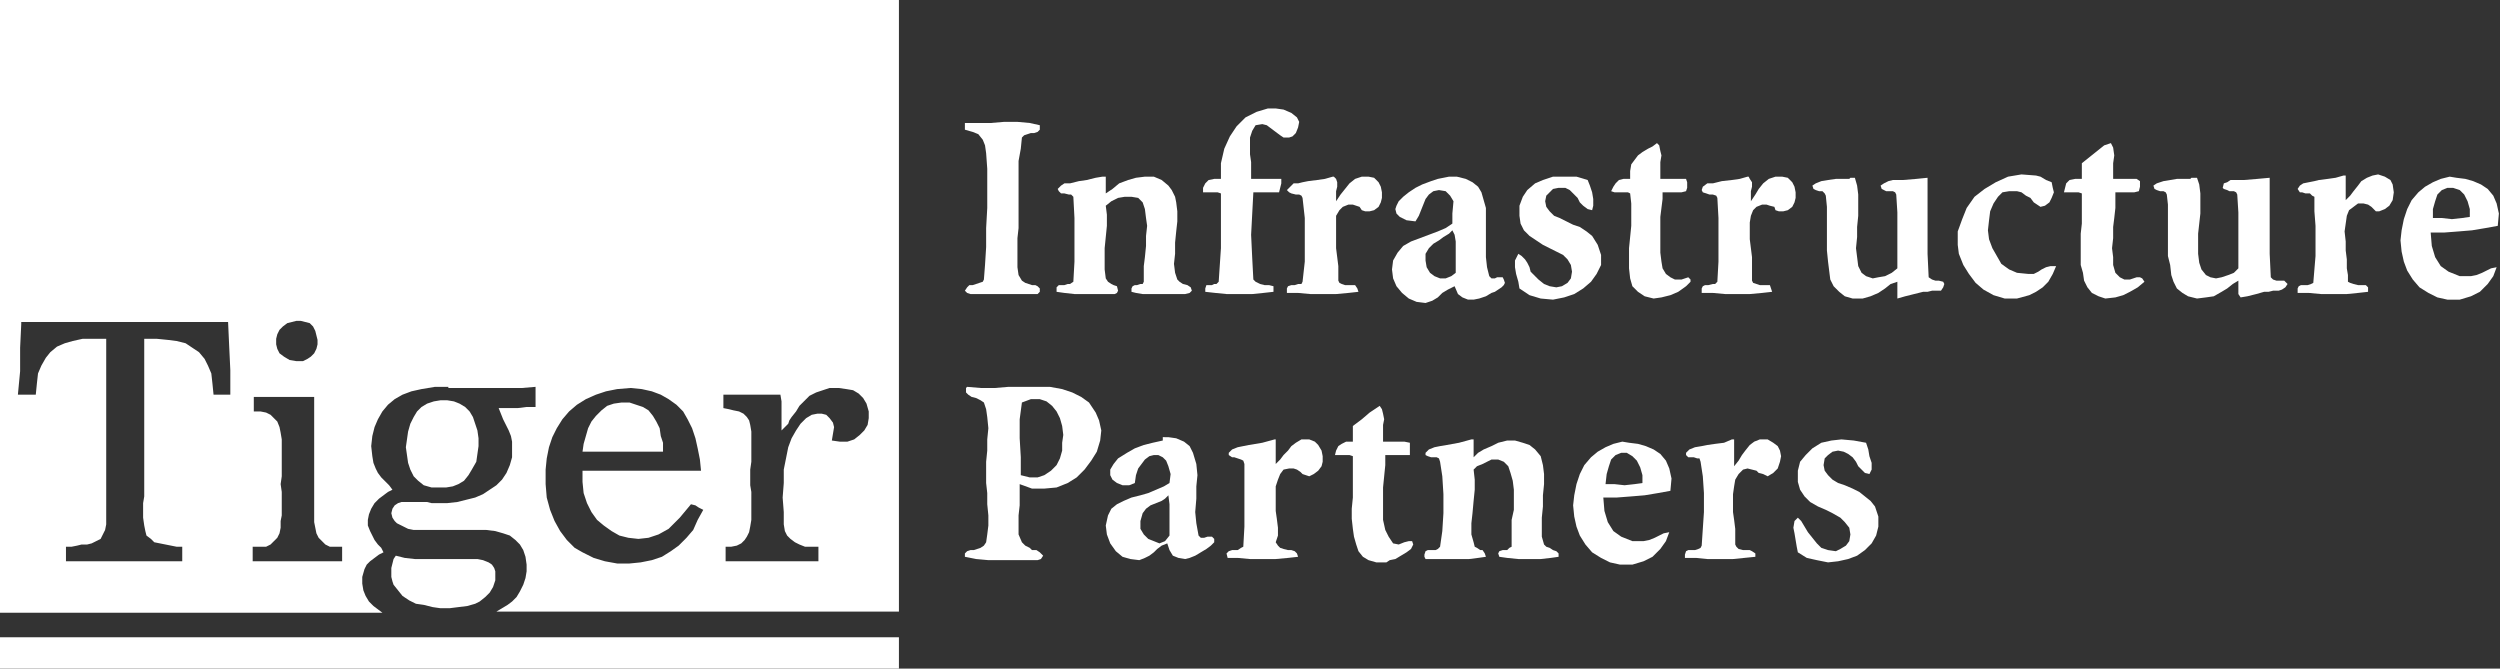
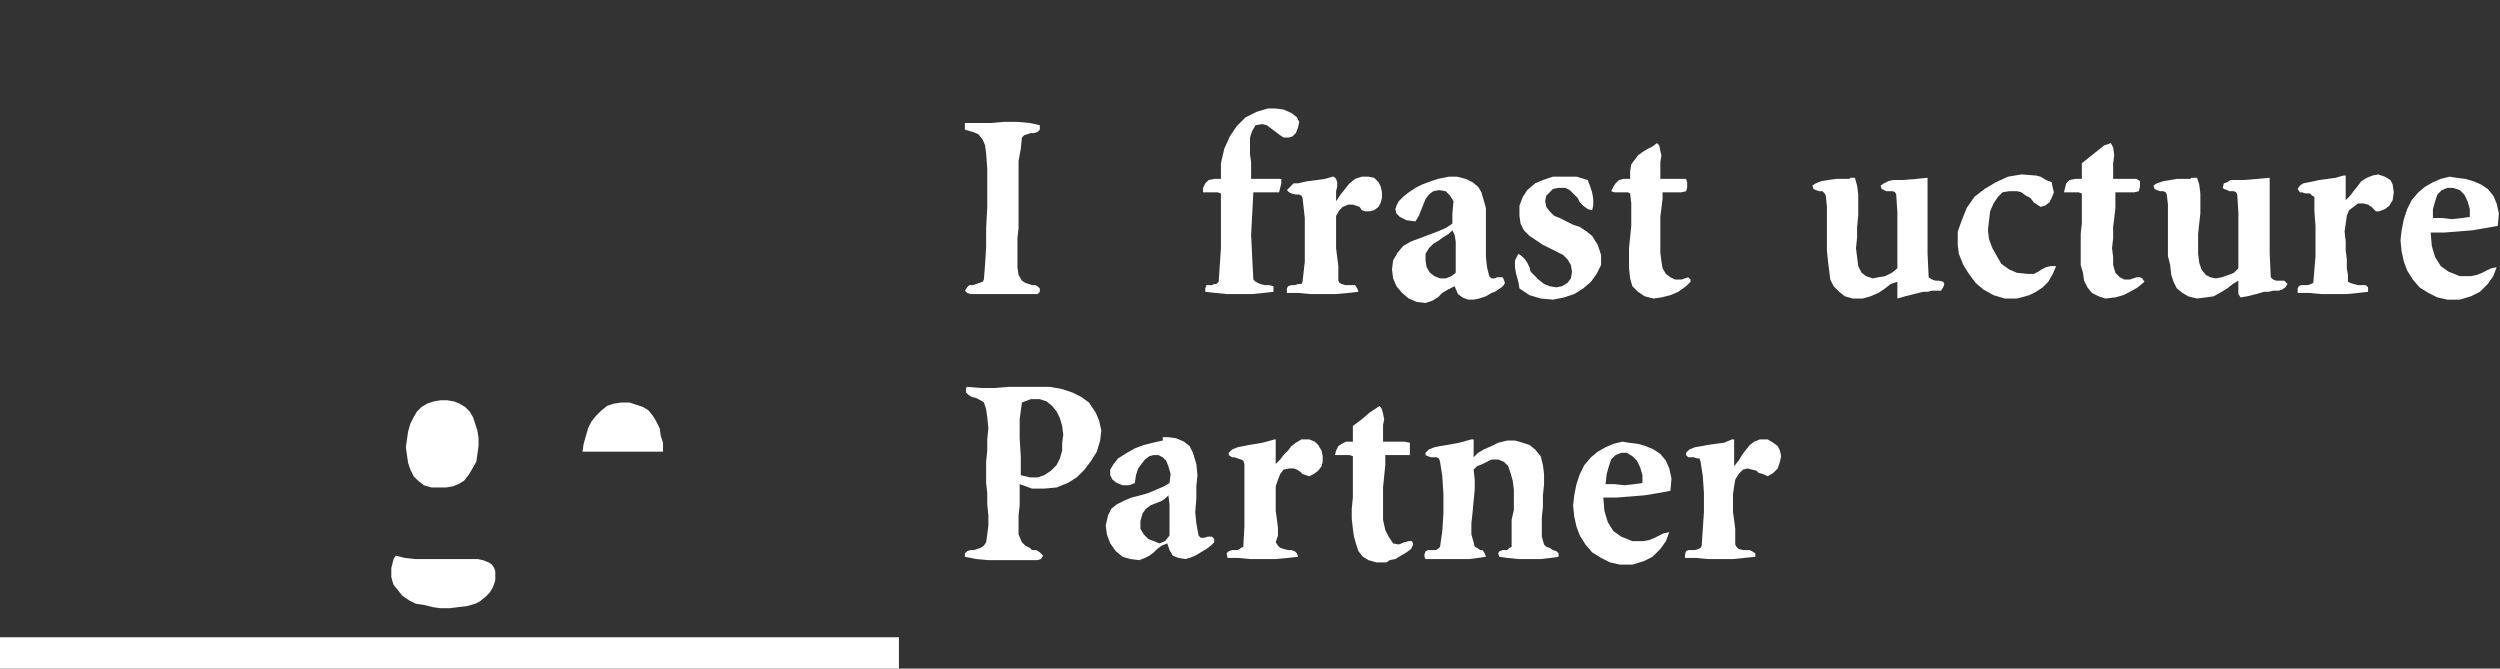
<svg xmlns="http://www.w3.org/2000/svg" version="1.1" id="Layer_1" x="0px" y="0px" viewBox="0 0 223.6 59.8" style="enable-background:new 0 0 223.6 59.8;" xml:space="preserve">
  <rect x="0" y="0" width="223.6" height="59.8" fill="#333333" stroke="none" />
  <style type="text/css">
	.st0{fill:#FFFFFF;}
	.st1{fill-rule:evenodd;clip-rule:evenodd;fill:#FFFFFF;}
</style>
  <g>
    <g>
      <polygon class="st0" points="35.6,52.8 36,53.3 36.6,53.7 37.2,54 37.9,54.1 38.7,54.3 39.4,54.4 40.2,54.4 41,54.3 41.8,54.2     42.5,54 42.9,53.8 43.4,53.4 43.8,53 44.1,52.5 44.2,52.2 44.3,51.9 44.3,51.5 44.3,51.1 44.2,50.8 44,50.5 43.7,50.3 43.2,50.1     42.7,50 42.2,50 41.6,50 41,50 40.4,50 39.9,50 38.9,50 38,50 37.1,50 36.2,49.9 35.4,49.7 35.2,50 35.1,50.4 35,50.8 35,51.2     35,51.6 35.1,52 35.2,52.3   " />
      <rect y="57" class="st0" width="80.4" height="2.8" />
      <polygon class="st0" points="59.3,39.6 59.1,39 59,38.3 58.7,37.7 58.4,37.2 58,36.7 57.5,36.4 56.9,36.2 56.3,36 55.6,36     54.9,36.1 54.3,36.3 53.8,36.7 53.3,37.2 52.9,37.7 52.6,38.3 52.4,39 52.2,39.7 52.1,40.4 59.3,40.4   " />
-       <path class="st0" d="M0,0v54.8h34.2l-0.4-0.3l-0.4-0.3L33,53.8l-0.3-0.5l-0.2-0.5l-0.1-0.6v-0.6l0.2-0.7l0.2-0.4l0.3-0.3l0.4-0.3    l0.4-0.3l0.4-0.2L34.1,49l-0.3-0.3l-0.3-0.4l-0.2-0.4l-0.2-0.4L32.9,47v-0.5L33,46l0.2-0.5l0.3-0.5l0.4-0.4l0.4-0.3l0.4-0.3    l0.4-0.2l-0.3-0.4L34.4,43l-0.3-0.3l-0.3-0.4l-0.2-0.4l-0.2-0.5l-0.1-0.6l-0.1-0.9l0.1-0.9l0.2-0.8l0.3-0.7l0.4-0.7l0.5-0.6    l0.6-0.5l0.7-0.4l0.8-0.3l0.9-0.2l1.2-0.2h1.2v0.1h1.3h1.3H44h1.4h1.3l1.2-0.1v1.8h-0.8l-0.8,0.1h-0.8h-0.9l0.2,0.5l0.2,0.5    l0.3,0.6l0.2,0.4l0.2,0.5l0.1,0.5v0.6v0.8l-0.2,0.7l-0.3,0.7l-0.4,0.6l-0.5,0.5l-0.6,0.4l-0.6,0.4l-0.7,0.3l-0.8,0.2l-0.8,0.2    L40,45h-1h-0.4l-0.4-0.1h-0.5h-0.5h-0.5h-0.4h-0.4L35.6,45l-0.3,0.2l-0.2,0.3L35,45.9l0.1,0.4l0.2,0.3l0.2,0.2l0.4,0.2l0.6,0.3    l0.5,0.1h0.5H38h0.5H39h0.5H40h0.9h0.9h0.9h0.8l0.8,0.1l0.7,0.2l0.6,0.2l0.5,0.4l0.4,0.4l0.3,0.5l0.2,0.6l0.1,0.7v0.6L47,51.7    l-0.2,0.6l-0.3,0.6l-0.3,0.5l-0.4,0.4l-0.4,0.3l-0.5,0.3l-0.5,0.3h36V0H0z M24.7,30.3l0.1-0.4l0.2-0.4l0.3-0.3l0.4-0.3l0.4-0.1    l0.4-0.1h0.4l0.4,0.1l0.4,0.1l0.3,0.3l0.2,0.4l0.1,0.4l0.1,0.4v0.4l-0.1,0.4l-0.2,0.4l-0.3,0.3l-0.3,0.2l-0.4,0.2h-0.6l-0.6-0.1    l-0.5-0.3L25,31.6l-0.2-0.4l-0.1-0.4V30.3z M20.6,35.3h-1.5l-0.1-1l-0.1-0.9l-0.3-0.7l-0.3-0.6l-0.5-0.6l-0.6-0.4l-0.6-0.4    l-0.8-0.2L15,30.4l-1-0.1h-1.1v2.1v2.1v2.3v2.3v2.3v2.3v0.7L12.8,45v0.7v0.6l0.1,0.7l0.1,0.5l0.1,0.4l0.4,0.3l0.3,0.3l0.5,0.1    l0.5,0.1l0.5,0.1l0.5,0.1h0.5v1.3H5.9v-1.3h0.5l0.5-0.1l0.4-0.1h0.5l0.4-0.1l0.4-0.2L9,48.2l0.2-0.4l0.2-0.4l0.1-0.5v-0.6v-0.6V45    v-0.7v-0.7v-2.2v-2.3v-2.3v-2.3v-2.2v-2H8.4h-1l-0.9,0.2l-0.7,0.2L5.1,31l-0.6,0.5L4.1,32l-0.4,0.7l-0.3,0.7l-0.1,0.9l-0.1,1H1.6    l0.2-2.1v-2.1L1.9,29v-0.1v-0.1H2h18.4l0.1,2.2l0.1,2.1V35.3z M30.6,50.2h-8v-1.3h0.6h0.6l0.4-0.2l0.3-0.3l0.3-0.3l0.2-0.4    l0.1-0.5v-0.6l0.1-0.5v-0.7v-0.7V44l-0.1-0.7l0.1-0.7v-0.7v-0.7v-0.7v-0.6v-0.6l-0.1-0.6L25,38.2l-0.2-0.5l-0.3-0.3l-0.3-0.3    l-0.4-0.2l-0.5-0.1h-0.6v-0.3v-0.4v-0.3v-0.3h1.8h1.8h1.8v1.8v2v2.1v2.1v2v0.6v0.6l0.1,0.5l0.1,0.5l0.2,0.4l0.3,0.3l0.3,0.3    l0.4,0.2H30h0.6V50.2z M62.4,46.5L62,47.4l-0.6,0.7l-0.7,0.7L60,49.3l-0.8,0.5l-0.9,0.3l-1,0.2l-1,0.1h-1.1l-1.1-0.2l-1-0.3    l-1-0.5L51.4,49l-0.7-0.7l-0.6-0.8l-0.5-0.9l-0.4-1l-0.3-1.1l-0.1-1.2V42l0.1-1l0.2-1l0.3-0.9l0.4-0.8l0.5-0.8l0.6-0.7l0.7-0.6    l0.8-0.5l0.9-0.4l0.9-0.3l1-0.2l1.2-0.1l1,0.1l0.9,0.2l0.8,0.3l0.7,0.4l0.7,0.5l0.6,0.6l0.4,0.7l0.4,0.8l0.3,0.9l0.2,0.9l0.2,1    l0.1,1H52.1v1l0.1,1l0.3,0.9l0.4,0.8l0.5,0.7L54,47l0.7,0.5l0.7,0.4l0.8,0.2l0.9,0.1l0.9-0.1l0.9-0.3l0.9-0.5l0.5-0.5l0.5-0.5    l0.5-0.6l0.5-0.6l0.4,0.1l0.3,0.2l0.4,0.2L62.4,46.5z M77.7,37.4L77.6,38l-0.3,0.5l-0.4,0.4l-0.5,0.4l-0.6,0.2h-0.7l-0.7-0.1    l0.1-0.6l0.1-0.6l-0.1-0.4l-0.3-0.4l-0.3-0.3L73.5,37h-0.4l-0.5,0.1l-0.5,0.3l-0.5,0.5l-0.4,0.6l-0.4,0.7L70.5,40l-0.2,1l-0.2,1    v1.2L70,44.5l0.1,1.3v1.1l0.1,0.6l0.2,0.4l0.3,0.3l0.4,0.3l0.4,0.2l0.5,0.2h0.6h0.6v1.3h-8.3v-1.3h0.5l0.5-0.1l0.4-0.2l0.3-0.3    l0.2-0.3l0.2-0.4l0.1-0.5l0.1-0.6v-0.6v-0.6v-0.6V44l-0.1-0.6v-0.7V42l0.1-0.7v-0.7v-0.7v-0.7v-0.6L67.1,38L67,37.6l-0.2-0.3    L66.5,37l-0.4-0.2l-0.5-0.1l-0.4-0.1l-0.5-0.1v-1.2h5.1l0.1,0.6v0.7v0.6v0.7v0.6l0.3-0.3l0.3-0.3l0.1-0.3l0.2-0.3l0.4-0.5l0.3-0.5    l0.5-0.5l0.4-0.4l0.6-0.3l0.6-0.2l0.6-0.2H75l0.7,0.1l0.6,0.1l0.5,0.3l0.4,0.4l0.3,0.5l0.2,0.7V37.4z" />
      <polygon class="st0" points="36.7,42 37,42.6 37.4,43 37.9,43.4 38.6,43.6 39.2,43.6 39.9,43.6 40.5,43.5 41,43.3 41.5,43     41.9,42.5 42.2,42 42.6,41.3 42.7,40.6 42.8,39.9 42.8,39.2 42.7,38.5 42.5,37.9 42.3,37.3 42,36.8 41.6,36.4 41.1,36.1     40.6,35.9 40,35.8 39.4,35.8 38.8,35.9 38.2,36.1 37.7,36.4 37.3,36.8 37,37.3 36.7,37.9 36.5,38.6 36.4,39.3 36.3,40 36.4,40.7     36.5,41.4   " />
    </g>
    <g>
      <polygon class="st1" points="114.1,9.7 114.8,9.8 115.5,10.1 116,10.5 116.2,10.9 116.1,11.4 115.9,11.9 115.6,12.2 115.3,12.3     114.8,12.3 114.5,12.1 114.1,11.8 113.7,11.5 113.3,11.2 112.9,11.1 112.3,11.2 112,11.7 111.8,12.3 111.8,13 111.8,13.8     111.9,14.5 111.9,15.3 111.9,16 114.6,16 114.6,16.4 114.5,16.8 114.4,17.2 112.1,17.2 112,19.1 111.9,21 112,23.1 112.1,25     112.3,25.2 112.7,25.4 113.1,25.5 113.5,25.5 113.9,25.6 113.9,26.1 113,26.2 112,26.3 110.9,26.3 109.7,26.3 108.7,26.2     107.8,26.1 107.8,25.8 107.9,25.5 108.1,25.5 108.4,25.5 108.6,25.4 108.8,25.4 109,25.2 109.1,23.7 109.2,22.2 109.2,20.5     109.2,18.9 109.2,17.3 108.9,17.2 108.4,17.2 108,17.2 107.6,17.2 107.6,16.8 107.8,16.4 108.1,16.1 108.6,16 109.2,16     109.2,14.6 109.5,13.3 110,12.2 110.6,11.3 111.4,10.5 112.4,10 113.4,9.7   " />
      <polygon class="st0" points="89.8,10.9 88.6,11 87.5,11 86.3,11 86.3,11.6 87,11.8 87.5,12 87.9,12.5 88.1,13 88.2,13.7     88.3,15.1 88.3,16.8 88.3,18.6 88.2,20.4 88.2,22.1 88.1,23.7 88,25 87.9,25.2 87.6,25.3 87.3,25.4 87,25.5 86.7,25.5 86.5,25.7     86.3,26 86.5,26.2 86.8,26.3 87.2,26.3 87.5,26.3 87.9,26.3 89.8,26.3 91.6,26.3 91.9,26.3 92.2,26.3 92.5,26.3 92.8,26.3     93,26.1 93,25.8 92.8,25.6 92.6,25.5 92.3,25.5 92,25.4 91.7,25.3 91.4,25.1 91.1,24.6 91,23.9 91,23.1 91,22.3 91,21.3     91.1,20.4 91.1,19.5 91.1,18.7 91.1,17.2 91.1,15.7 91.1,14.4 91.3,13.3 91.4,12.3 91.6,12.1 91.9,12 92.2,11.9 92.5,11.9     92.8,11.8 93,11.6 93,11.2 92.1,11 91,10.9   " />
      <polygon class="st1" points="148.2,12.8 148.4,13 148.5,13.5 148.6,13.9 148.5,14.5 148.5,15 148.5,15.5 148.5,16 150.8,16     150.9,16.3 150.9,16.6 150.9,16.8 150.8,17.1 150.4,17.2 149.8,17.2 149.2,17.2 148.7,17.2 148.7,17.8 148.6,18.6 148.5,19.4     148.5,20.2 148.5,21.1 148.5,21.9 148.5,22.6 148.6,23.4 148.7,24 149,24.5 149.4,24.8 149.8,25 150.4,25 151,24.8 151.1,24.9     151.2,25 151.2,25 151.2,25.1 151.2,25.2 150.8,25.6 150.1,26.1 149.4,26.4 148.6,26.6 147.9,26.7 147.1,26.5 146.5,26.1     146,25.6 145.8,24.9 145.7,24 145.7,23.2 145.7,22.2 145.8,21.2 145.9,20.2 145.9,19.1 145.9,18.2 145.8,17.3 145.6,17.2     145.2,17.2 144.8,17.2 144.4,17.2 144.1,17.1 144.3,16.7 144.5,16.4 144.8,16.1 145.2,16 145.8,16 145.8,15.3 145.9,14.7     146.2,14.3 146.5,13.9 146.9,13.6 147.4,13.3 147.8,13.1   " />
      <polygon class="st1" points="188.8,12.8 189,13.2 189.1,13.9 189,14.6 189,15.3 189,16 189.6,16 190.1,16 190.6,16 191.1,16     191.4,16.2 191.4,16.7 191.3,17.1 190.9,17.2 190.3,17.2 189.7,17.2 189.2,17.2 189.2,17.8 189.2,18.6 189.1,19.5 189,20.3     189,21.3 188.9,22.2 189,23 189,23.7 189.2,24.4 189.6,24.8 190,25 190.5,25 190.8,24.9 191.1,24.8 191.4,24.8 191.6,24.9     191.8,25.2 191.2,25.7 190.5,26.1 189.9,26.4 189.2,26.6 188.3,26.7 187.7,26.5 187.1,26.2 186.7,25.7 186.4,25.1 186.3,24.4     186.1,23.7 186.1,22.8 186.1,21.9 186.1,20.9 186.2,20 186.2,19.1 186.2,18.1 186.2,17.3 185.9,17.2 185.4,17.2 185,17.2     184.6,17.2 184.7,16.8 184.8,16.4 185.1,16.1 185.6,16 186.2,16 186.2,14.6 186.7,14.2 187.2,13.8 187.7,13.4 188.2,13   " />
-       <polygon class="st1" points="98.6,15.8 98.9,15.8 98.9,17.3 99.5,16.9 100.1,16.4 100.9,16.1 101.6,15.9 102.4,15.8 103.2,15.8     103.9,16.1 104.5,16.6 104.8,17 105.1,17.6 105.2,18.1 105.3,18.9 105.3,19.8 105.2,20.7 105.1,21.7 105.1,22.7 105,23.6     105.1,24.4 105.3,25 105.5,25.2 105.8,25.4 106.2,25.5 106.5,25.7 106.6,26 106.4,26.2 106,26.3 105.5,26.3 105,26.3 104.5,26.3     104,26.3 103.4,26.3 102.7,26.3 102.2,26.3 101.6,26.2 101.2,26.1 101.2,25.8 101.3,25.6 101.5,25.5 101.7,25.5 102,25.4     102.2,25.4 102.3,25.2 102.3,24.6 102.3,23.8 102.4,23 102.5,22 102.5,21.1 102.6,20.2 102.5,19.5 102.4,18.7 102.2,18.1     101.8,17.7 101.2,17.6 100.6,17.6 100,17.7 99.4,18 98.9,18.4 99,19.2 99,20.2 98.9,21.2 98.8,22.2 98.8,23.2 98.8,24.1     98.9,24.9 99.1,25.2 99.4,25.4 99.6,25.5 99.9,25.6 100,26 99.9,26.2 99.7,26.3 99.4,26.3 99.1,26.3 98.8,26.3 98,26.3 97.1,26.3     96.1,26.3 95.2,26.2 94.5,26.1 94.5,25.7 94.7,25.5 94.9,25.5 95.2,25.5 95.5,25.4 95.7,25.4 96,25.2 96.1,23.4 96.1,21.4     96.1,19.5 96,17.6 95.8,17.4 95.6,17.4 95.2,17.3 94.9,17.3 94.7,17.1 94.6,16.9 94.9,16.6 95.2,16.4 95.7,16.4 96.1,16.3     96.5,16.2 97.2,16.1 98,15.9   " />
      <polygon class="st1" points="122.4,15.8 122.9,15.9 123.3,16.3 123.5,16.7 123.6,17.2 123.6,17.7 123.5,18.1 123.3,18.5     122.9,18.8 122.5,18.9 122.1,18.9 121.8,18.8 121.6,18.5 121.3,18.4 121,18.3 120.6,18.3 120.1,18.5 119.8,18.8 119.5,19.3     119.5,19.9 119.5,20.6 119.5,21.4 119.5,22.2 119.6,23 119.7,23.8 119.7,24.5 119.7,25.1 119.8,25.3 120,25.4 120.3,25.5     120.7,25.5 121,25.5 121.2,25.5 121.4,25.8 121.5,26.1 120.6,26.2 119.5,26.3 118.3,26.3 117.2,26.3 116.1,26.2 115.1,26.2     115.1,25.8 115.2,25.6 115.5,25.5 115.8,25.5 116.1,25.4 116.4,25.4 116.5,25.2 116.7,23.4 116.7,21.5 116.7,19.5 116.5,17.7     116.4,17.5 116.2,17.4 115.9,17.4 115.5,17.3 115.3,17.2 115.1,17 115.4,16.7 115.7,16.4 116.1,16.4 116.5,16.3 117,16.2     117.8,16.1 118.5,16 119.2,15.8 119.3,15.8 119.5,16 119.6,16.3 119.6,16.7 119.5,17.1 119.5,17.6 119.5,18 119.9,17.4     120.3,16.9 120.7,16.4 121.2,16 121.8,15.8   " />
      <polygon class="st1" points="139.9,15.8 141,15.8 142,16.1 142.2,16.6 142.4,17.2 142.5,17.8 142.5,18.4 142.4,18.8 142,18.7     141.6,18.4 141.3,18.1 141.1,17.7 140.7,17.3 140.4,17 140,16.8 139.4,16.8 138.9,16.9 138.6,17.2 138.3,17.5 138.2,18     138.3,18.5 138.6,18.9 139,19.3 139.5,19.5 140.1,19.8 140.7,20.1 141.3,20.3 141.9,20.7 142.4,21.1 142.9,21.9 143.2,22.8     143.2,23.7 142.8,24.5 142.3,25.2 141.6,25.8 140.8,26.3 139.9,26.6 138.9,26.8 137.8,26.7 136.8,26.4 135.9,25.8 135.8,25.2     135.6,24.5 135.5,23.9 135.5,23.3 135.8,22.7 136.1,22.9 136.4,23.2 136.6,23.5 136.8,23.9 136.9,24.3 137.3,24.7 137.6,25     138.1,25.4 138.6,25.6 139.2,25.7 139.7,25.6 140.2,25.3 140.5,24.9 140.6,24.3 140.5,23.7 140.2,23.2 139.8,22.8 139.2,22.5     138.6,22.2 138,21.9 137.4,21.5 136.8,21.1 136.3,20.6 136,20 135.9,19.3 135.9,18.4 136.2,17.6 136.6,17 137.3,16.4 138,16.1     138.9,15.8   " />
-       <polygon class="st1" points="159.4,15.8 159.9,15.9 160.3,16.3 160.5,16.7 160.6,17.2 160.6,17.7 160.5,18.1 160.3,18.5     159.9,18.8 159.5,18.9 159.1,18.9 158.8,18.8 158.7,18.5 158.3,18.4 158,18.3 157.6,18.3 157.1,18.5 156.8,18.8 156.6,19.3     156.5,19.9 156.5,20.6 156.5,21.4 156.6,22.2 156.7,23 156.7,23.8 156.7,24.5 156.7,25.1 156.8,25.3 157.1,25.4 157.4,25.5     157.7,25.5 158,25.5 158.3,25.5 158.4,25.8 158.5,26.1 157.6,26.2 156.5,26.3 155.4,26.3 154.3,26.3 153.2,26.2 152.2,26.2     152.2,25.8 152.3,25.6 152.5,25.5 152.8,25.5 153.2,25.4 153.4,25.4 153.6,25.2 153.7,23.4 153.7,21.5 153.7,19.5 153.6,17.7     153.5,17.5 153.2,17.4 152.9,17.4 152.6,17.3 152.3,17.2 152.2,17 152.3,16.7 152.7,16.4 153.2,16.4 153.6,16.3 154,16.2     154.9,16.1 155.6,16 156.3,15.8 156.4,15.8 156.5,16 156.7,16.3 156.7,16.7 156.6,17.1 156.6,17.6 156.6,18 157,17.4 157.3,16.9     157.7,16.4 158.2,16 158.8,15.8   " />
      <polygon class="st1" points="180.8,15.6 182.1,15.7 182.5,15.8 183,16.1 183.5,16.3 183.6,16.8 183.7,17.2 183.5,17.7 183.3,18.1     182.9,18.4 182.5,18.5 182.2,18.3 181.9,18.1 181.6,17.7 181.2,17.5 180.8,17.2 180.4,17.1 179.7,17.1 179.1,17.2 178.7,17.6     178.3,18.2 178,18.9 177.9,19.7 177.8,20.6 177.9,21.4 178.2,22.2 178.6,22.9 179,23.6 179.7,24.1 180.4,24.4 181.4,24.5     181.9,24.5 182.3,24.3 182.6,24.1 183,23.9 183.4,23.8 183.9,23.8 183.6,24.5 183.2,25.2 182.7,25.7 182.1,26.1 181.5,26.4     180.4,26.7 179.3,26.7 178.3,26.4 177.4,25.9 176.7,25.3 176.1,24.5 175.6,23.7 175.2,22.7 175.1,21.9 175.1,20.7 175.5,19.6     175.9,18.6 176.6,17.6 177.5,16.9 178.5,16.3 179.6,15.8   " />
      <polygon class="st1" points="212.7,15.6 213.3,15.8 213.8,16.1 214,16.5 214.1,17.2 214,17.9 213.7,18.4 213.3,18.7 212.8,18.9     212.5,18.9 212.3,18.7 212.1,18.5 211.8,18.3 211.4,18.2 210.9,18.2 210.5,18.5 210.1,18.8 209.9,19.3 209.8,20 209.7,20.7     209.8,21.6 209.8,22.4 209.9,23.2 209.9,24 210,24.6 210,25.2 210.2,25.3 210.5,25.4 210.9,25.5 211.3,25.5 211.6,25.5     211.8,25.7 211.8,26.1 210.9,26.2 209.9,26.3 208.7,26.3 207.6,26.3 206.5,26.2 205.5,26.2 205.5,25.8 205.6,25.6 205.8,25.5     206.1,25.5 206.4,25.5 206.7,25.4 206.9,25.3 207,24.1 207.1,22.9 207.1,21.6 207.1,20.2 207,18.9 207,17.6 206.8,17.5     206.6,17.3 206.2,17.3 205.9,17.2 205.7,17.2 205.5,16.9 205.7,16.6 206,16.4 206.5,16.3 207,16.2 207.4,16.1 208.2,16     208.9,15.9 209.6,15.7 209.8,15.7 209.8,17.9 210.2,17.5 210.5,17.1 210.9,16.6 211.2,16.2 211.7,15.9 212.2,15.7   " />
      <polygon class="st1" points="165.8,15.9 165.9,15.9 166.1,16.6 166.2,17.4 166.2,18.3 166.2,19.3 166.1,20.3 166.1,21.2 166,22.2     166.1,23 166.2,23.8 166.5,24.4 166.9,24.7 167.5,24.9 168,24.8 168.6,24.7 169.2,24.4 169.7,24 169.7,22.4 169.7,20.7 169.7,19     169.6,17.4 169.5,17.2 169.3,17.1 169,17.1 168.7,17.1 168.5,17 168.3,16.9 168.2,16.6 168.5,16.4 168.9,16.2 169.3,16.1     169.7,16.1 170.2,16.1 171.4,16 172.4,15.9 172.4,18.1 172.4,20.4 172.4,22.7 172.5,24.8 172.8,25 173.1,25.1 173.4,25.1     173.8,25.2 173.9,25.4 173.8,25.7 173.6,26 173.2,26 172.8,26 172.4,26.1 172,26.1 171.2,26.3 170.4,26.5 169.7,26.7 169.7,26.4     169.7,26 169.7,25.6 169.7,25.2 169.1,25.4 168.6,25.8 168,26.2 167.3,26.5 166.6,26.7 165.7,26.7 165,26.5 164.5,26.1 164,25.6     163.7,25 163.6,24.2 163.5,23.4 163.4,22.4 163.4,21.5 163.4,20.5 163.4,19.5 163.4,18.5 163.3,17.5 163.2,17.3 163,17.1     162.7,17.1 162.4,17 162.2,16.9 162.1,16.6 162.4,16.4 162.9,16.2 163.5,16.1 164.2,16 164.8,16 165.4,16 165.5,15.9 165.6,15.9     165.6,15.9 165.7,15.9   " />
      <polygon class="st1" points="196.3,15.9 196.5,15.9 196.7,16.5 196.8,17.3 196.8,18.1 196.8,19.1 196.7,20 196.6,20.9 196.6,21.9     196.6,22.7 196.7,23.5 196.9,24.1 197.3,24.6 197.7,24.8 198.2,24.9 198.7,24.8 199.3,24.6 199.8,24.4 200.2,24 200.2,22.3     200.2,20.6 200.2,19 200.1,17.4 200,17.2 199.8,17.1 199.4,17.1 199.2,17 198.9,16.9 198.8,16.8 198.9,16.4 199.2,16.3     199.5,16.1 199.9,16.1 200.3,16.1 200.7,16.1 201.9,16 203,15.9 203,18.1 203,20.4 203,22.7 203.1,24.8 203.3,25 203.6,25.1     204,25.1 204.3,25.1 204.6,25.4 204.4,25.7 204.1,25.9 203.8,26 203.3,26 202.9,26.1 202.5,26.1 201.8,26.3 201,26.5 200.4,26.6     200.2,26.3 200.2,26 200.2,25.5 200.2,25.1 199.7,25.4 199.2,25.8 198.7,26.1 198,26.5 197.3,26.6 196.5,26.7 195.7,26.5     195.2,26.2 194.7,25.8 194.4,25.2 194.2,24.6 194.1,23.7 193.9,22.9 193.9,22 193.9,21.1 193.9,20.1 193.9,19.2 193.9,18.3     193.8,17.4 193.7,17.2 193.5,17.1 193.2,17.1 192.9,17 192.7,16.9 192.6,16.6 192.9,16.4 193.5,16.2 194.1,16.1 194.7,16     195.4,16 195.9,16 196,15.9 196.2,15.9 196.2,15.9 196.2,15.9   " />
      <path class="st1" d="M129.6,15.8h0.7l0.8,0.2l0.6,0.3l0.5,0.4l0.3,0.5l0.2,0.7l0.2,0.7v0.9v0.8v0.8v1V23l0.1,0.9l0.2,0.8l0.2,0.2    h0.3l0.2-0.1h0.3h0.2l0.1,0.2l0.1,0.3l-0.1,0.2l-0.2,0.2l-0.3,0.2l-0.3,0.2l-0.3,0.1l-0.5,0.3l-0.6,0.2l-0.5,0.1h-0.5l-0.5-0.2    l-0.4-0.3l-0.3-0.7l-0.6,0.3l-0.5,0.3l-0.4,0.4l-0.5,0.3l-0.6,0.2l-0.8-0.1l-0.7-0.3l-0.6-0.5l-0.5-0.6l-0.3-0.7l-0.1-0.8l0.1-0.8    l0.4-0.7l0.5-0.6l0.7-0.4l0.8-0.3l0.8-0.3l0.8-0.3l0.7-0.3l0.6-0.4v-0.9L130,18l-0.3-0.5l-0.4-0.4l-0.6-0.1l-0.5,0.1l-0.4,0.3    l-0.3,0.4l-0.2,0.5l-0.2,0.5l-0.2,0.5l-0.3,0.5l-0.8-0.1l-0.6-0.3l-0.3-0.3l-0.1-0.4l0.1-0.3l0.2-0.4l0.4-0.4l0.5-0.4l0.6-0.4    l0.6-0.3l0.8-0.3l0.6-0.2L129.6,15.8z M129.9,20.6l-0.3,0.3l-0.5,0.3l-0.4,0.3l-0.5,0.3l-0.4,0.4l-0.3,0.5v0.6l0.1,0.6l0.3,0.5    l0.4,0.3l0.5,0.2h0.5l0.5-0.2l0.4-0.3v-0.7V23v-0.7v-0.7l-0.1-0.6L129.9,20.6z" />
      <path class="st0" d="M217.6,18.7l0.2-0.7l0.2-0.6l0.4-0.4l0.5-0.2h0.5L220,17l0.4,0.4l0.3,0.6l0.2,0.7v0.7l-0.7,0.1l-0.9,0.1    l-0.9-0.1h-0.8V18.7z M219.1,15.8l-0.8,0.2l-0.7,0.3l-0.7,0.4l-0.6,0.5l-0.6,0.7l-0.4,0.8l-0.3,0.9l-0.2,1l-0.1,0.9l0.1,1l0.2,0.9    l0.3,0.8l0.5,0.8l0.6,0.7l0.8,0.5l0.8,0.4l0.9,0.2h1.1l1-0.3l0.8-0.4l0.7-0.7l0.5-0.7l0.3-0.8l-0.5,0.1l-0.4,0.2l-0.4,0.2    l-0.5,0.2l-0.5,0.1h-1l-1-0.4l-0.7-0.5l-0.5-0.8l-0.3-1l-0.1-1.2h1.2l1.3-0.1l1.2-0.1l1.2-0.2l1.1-0.2l0.1-1.1l-0.2-0.9l-0.3-0.7    l-0.5-0.6l-0.6-0.4l-0.7-0.3l-0.7-0.2l-0.8-0.1L219.1,15.8z" />
    </g>
    <g>
      <path class="st0" d="M92.1,42.7l-0.8-0.2v-1.6l-0.1-1.7v-1.7l0.2-1.5l0.8-0.3H93l0.6,0.2l0.5,0.4l0.4,0.5l0.3,0.6l0.2,0.7l0.1,0.8    L95,39.6v0.7L94.8,41l-0.3,0.6L94,42.1l-0.6,0.4l-0.6,0.2H92.1z M91.5,34.6h-1.3L89,34.7h-1.3l-1.2-0.1l-0.1,0.1v0.1v0.1v0.2    l0.2,0.2l0.3,0.2l0.4,0.1l0.4,0.2L88,36l0.2,0.6l0.1,0.7l0.1,1l-0.1,1v1l-0.1,1v1v0.9l0.1,0.9v1l0.1,1V47l-0.1,0.8l-0.1,0.7    L88,48.8L87.7,49l-0.3,0.1l-0.3,0.1h-0.3l-0.3,0.1l-0.2,0.2v0.3l1,0.2l1.1,0.1h1.1h1.1h1H92h0.4h0.4l0.3-0.1l0.2-0.3L93,49.4    l-0.3-0.2h-0.4L92.1,49l-0.4-0.2l-0.3-0.3l-0.3-0.7V47v-0.9l0.1-0.9v-1v-0.9l1.1,0.4h1.1l1.1-0.1l1-0.4l0.8-0.5L97,42l0.6-0.8    l0.5-0.8l0.3-1l0.1-0.9l-0.2-0.9L98,36.9L97.4,36l-0.7-0.5l-0.8-0.4L95,34.8l-1.1-0.2h-1.1H91.5z" />
      <polygon class="st0" points="122.5,36.9 121.8,37.5 121,38.1 121,39.5 120.4,39.5 120,39.7 119.7,39.9 119.5,40.3 119.4,40.7     119.6,40.7 120,40.7 120.4,40.7 120.7,40.7 121,40.8 121,41.7 121,42.6 121,43.6 121,44.5 120.9,45.5 120.9,46.4 121,47.3     121.1,48 121.3,48.7 121.5,49.3 121.9,49.8 122.4,50.1 123.1,50.3 124,50.3 124.3,50.1 124.8,50 125.3,49.7 125.8,49.4     126.2,49.1 126.4,48.7 126.3,48.4 126,48.4 125.6,48.5 125.1,48.7 124.6,48.6 124.2,48 123.9,47.4 123.7,46.5 123.7,45.6     123.7,44.6 123.7,43.6 123.8,42.6 123.9,41.6 123.9,40.7 126.1,40.7 126.1,40.3 126.1,39.6 125.6,39.5 125,39.5 124.4,39.5     123.7,39.5 123.7,39 123.7,38.5 123.7,38 123.8,37.5 123.7,37 123.6,36.6 123.4,36.3   " />
      <path class="st0" d="M103.2,48.4l-0.5-0.2l-0.4-0.4l-0.3-0.5v-0.7l0.2-0.7l0.3-0.4l0.4-0.3l0.5-0.2l0.5-0.2l0.3-0.2l0.3-0.3    l0.1,0.8V46v1v0.9l-0.4,0.5l-0.5,0.2L103.2,48.4z M104,39.4l-0.9,0.2l-0.8,0.2l-0.8,0.3l-0.7,0.4L100,41l-0.4,0.5L99.3,42v0.5    l0.2,0.4l0.4,0.3l0.5,0.2h0.6l0.5-0.2l0.1-0.7l0.2-0.6l0.3-0.4l0.3-0.4l0.4-0.3l0.4-0.1h0.4l0.4,0.2l0.3,0.3l0.2,0.5l0.2,0.7    l-0.1,0.8l-0.5,0.3l-0.7,0.3l-0.7,0.3l-0.7,0.2l-0.8,0.2l-0.7,0.3l-0.6,0.3l-0.5,0.4l-0.3,0.6L98.9,47l0.1,0.8l0.3,0.8l0.5,0.7    l0.6,0.5l0.7,0.2l0.8,0.1l0.5-0.2l0.4-0.2l0.4-0.3l0.3-0.3l0.4-0.3l0.5-0.2l0.2,0.6l0.3,0.5l0.5,0.2L106,50l0.4-0.1l0.5-0.2    l0.5-0.3l0.5-0.3l0.4-0.3l0.3-0.3v-0.3l-0.2-0.2h-0.2H108l-0.3,0.1h-0.3l-0.2-0.2l-0.2-1.1l-0.1-1l0.1-1.2v-1.1l0.1-1l-0.1-1    l-0.3-1l-0.3-0.6l-0.5-0.4l-0.7-0.3l-0.7-0.1H104V39.4z" />
      <polygon class="st0" points="116.4,39.3 115.9,39.6 115.5,39.9 115.2,40.3 114.8,40.7 114.5,41.1 114.1,41.5 114.1,39.3 114,39.3     112.9,39.6 111.7,39.8 111.2,39.9 110.7,40 110.2,40.2 109.9,40.5 109.9,40.7 110.2,40.9 110.4,40.9 110.7,41 111,41.1     111.2,41.2 111.3,41.5 111.3,43.3 111.3,45.2 111.3,47.1 111.2,48.9 111,49 110.7,49.2 110.4,49.2 110.2,49.2 109.9,49.3     109.7,49.5 109.8,49.9 110.7,49.9 111.8,50 113,50 114.1,50 115.2,49.9 116.1,49.8 116,49.5 115.8,49.3 115.5,49.2 115.2,49.2     114.8,49.1 114.5,49 114.3,48.8 114.1,48.5 114.3,47.9 114.3,47.2 114.2,46.4 114.1,45.7 114.1,44.8 114.1,44.1 114.1,43.5     114.3,42.9 114.5,42.4 114.8,42 115.3,41.9 115.7,41.9 116,42 116.3,42.2 116.5,42.4 116.8,42.5 117.1,42.6 117.5,42.4     117.9,42.1 118.2,41.7 118.3,41.3 118.3,40.8 118.2,40.3 117.9,39.8 117.6,39.5 117.1,39.3   " />
      <polygon class="st0" points="131.6,39.3 130.5,39.6 129.4,39.8 128.8,39.9 128.3,40 127.8,40.2 127.5,40.5 127.5,40.7 127.7,40.8     128,40.9 128.2,40.9 128.5,40.9 128.7,41 128.8,41.3 129,42.6 129.1,44.2 129.1,45.9 129,47.5 128.8,48.9 128.6,49.1 128.4,49.2     128.1,49.2 127.7,49.2 127.5,49.3 127.4,49.6 127.4,49.8 127.5,50 127.7,50 128,50 128.3,50 128.5,50 129.4,50 130.4,50 131.4,50     132.2,49.9 132.9,49.8 132.8,49.5 132.6,49.2 132.4,49.2 132.1,49 131.9,48.9 131.8,48.5 131.6,47.8 131.6,46.8 131.7,45.9     131.8,44.8 131.9,43.8 131.9,42.9 131.8,42 132.1,41.7 132.6,41.5 133,41.3 133.4,41.1 134,41.1 134.5,41.3 134.9,41.7     135.1,42.3 135.3,43 135.4,43.8 135.4,44.7 135.4,45.6 135.2,46.5 135.2,47.4 135.2,48.2 135.2,48.9 135,49 134.8,49.2     134.6,49.2 134.4,49.2 134.1,49.3 134,49.5 134.1,49.8 134.8,49.9 135.8,50 136.8,50 137.8,50 138.7,49.9 139.4,49.8 139.4,49.5     139.2,49.3 138.9,49.2 138.6,49 138.3,48.9 138.1,48.7 137.9,48 137.9,47.2 137.9,46.3 138,45.3 138,44.3 138.1,43.3 138.1,42.4     138,41.6 137.8,40.8 137.3,40.2 136.8,39.8 136.2,39.6 135.5,39.4 134.8,39.4 134,39.6 133.4,39.9 132.7,40.2 132.2,40.5     131.8,40.9 131.8,39.3   " />
      <path class="st0" d="M143.7,42.4l0.2-0.7l0.2-0.6l0.4-0.4l0.5-0.2h0.5l0.5,0.3l0.4,0.4l0.3,0.6l0.2,0.7v0.7l-0.7,0.1l-0.9,0.1    l-0.9-0.1h-0.8L143.7,42.4z M145.1,39.5l-0.8,0.2l-0.7,0.3l-0.7,0.4l-0.6,0.5l-0.6,0.7l-0.4,0.8l-0.3,0.9l-0.2,1l-0.1,0.9l0.1,1    l0.2,0.9l0.3,0.8l0.5,0.8l0.6,0.7l0.8,0.5l0.8,0.4l0.9,0.2h1.1l1-0.3l0.8-0.4l0.7-0.7l0.5-0.7l0.3-0.8l-0.5,0.1l-0.4,0.2l-0.4,0.2    l-0.5,0.2l-0.5,0.1h-1l-1-0.4l-0.7-0.5l-0.5-0.8l-0.3-1l-0.1-1.2h1.2l1.3-0.1l1.2-0.1l1.2-0.2l1.1-0.2l0.1-1.1l-0.2-0.9l-0.3-0.7    l-0.5-0.6l-0.6-0.4l-0.7-0.3l-0.7-0.2l-0.8-0.1L145.1,39.5z" />
      <polygon class="st0" points="157.4,39.3 156.9,39.5 156.5,39.8 156.1,40.3 155.8,40.7 155.5,41.2 155.1,41.7 155.1,39.3     154.9,39.3 154.2,39.6 153.4,39.7 152.7,39.8 152.2,39.9 151.6,40 151.1,40.2 150.8,40.5 150.8,40.7 151,40.9 151.2,40.9     151.5,40.9 151.8,41 152,41 152.1,41.3 152.3,42.6 152.4,44.1 152.4,45.8 152.3,47.3 152.2,48.8 152.1,49 151.9,49.1 151.6,49.2     151.3,49.2 151,49.2 150.8,49.3 150.7,49.6 150.7,49.9 151.7,49.9 152.7,50 153.9,50 155,50 156,49.9 157,49.8 157,49.5     156.7,49.3 156.5,49.2 156.2,49.2 155.9,49.2 155.5,49.1 155.3,48.9 155.2,48.7 155.2,48 155.2,47.3 155.1,46.5 155,45.8 155,45     155,44.2 155.1,43.5 155.2,42.9 155.5,42.4 155.9,42 156.3,41.9 156.7,42 157.1,42.1 157.3,42.3 157.7,42.4 158.1,42.6     158.6,42.3 159,41.9 159.2,41.3 159.3,40.8 159.2,40.3 159,39.9 158.6,39.6 158.1,39.3   " />
-       <polygon class="st0" points="163.8,39.4 162.9,39.6 162.1,40.1 161.5,40.7 161,41.3 160.8,42.1 160.8,43.1 161,43.8 161.4,44.4     161.9,44.9 162.6,45.3 163.3,45.6 163.9,45.9 164.6,46.3 165,46.7 165.4,47.2 165.5,47.8 165.4,48.4 165.1,48.8 164.6,49.1     164.2,49.3 163.5,49.2 162.9,49 162.5,48.6 162.1,48.1 161.7,47.6 161.4,47.1 161.1,46.6 160.8,46.3 160.5,46.6 160.4,47.2     160.5,47.7 160.6,48.3 160.7,48.9 160.8,49.4 161.6,49.9 162.5,50.1 163.5,50.3 164.4,50.2 165.3,50 166.1,49.7 166.8,49.2     167.4,48.6 167.8,47.9 168,47.1 168,46.2 167.7,45.3 167.3,44.8 166.8,44.4 166.3,44 165.7,43.7 165,43.4 164.4,43.2 163.9,42.9     163.5,42.5 163.2,42.1 163.1,41.6 163.2,41 163.5,40.7 163.9,40.4 164.4,40.3 164.9,40.4 165.3,40.6 165.7,40.9 166,41.3     166.2,41.7 166.5,42 166.8,42.3 167.2,42.4 167.4,42 167.4,41.4 167.2,40.8 167.1,40.2 166.9,39.6 165.8,39.4 164.7,39.3   " />
    </g>
  </g>
</svg>